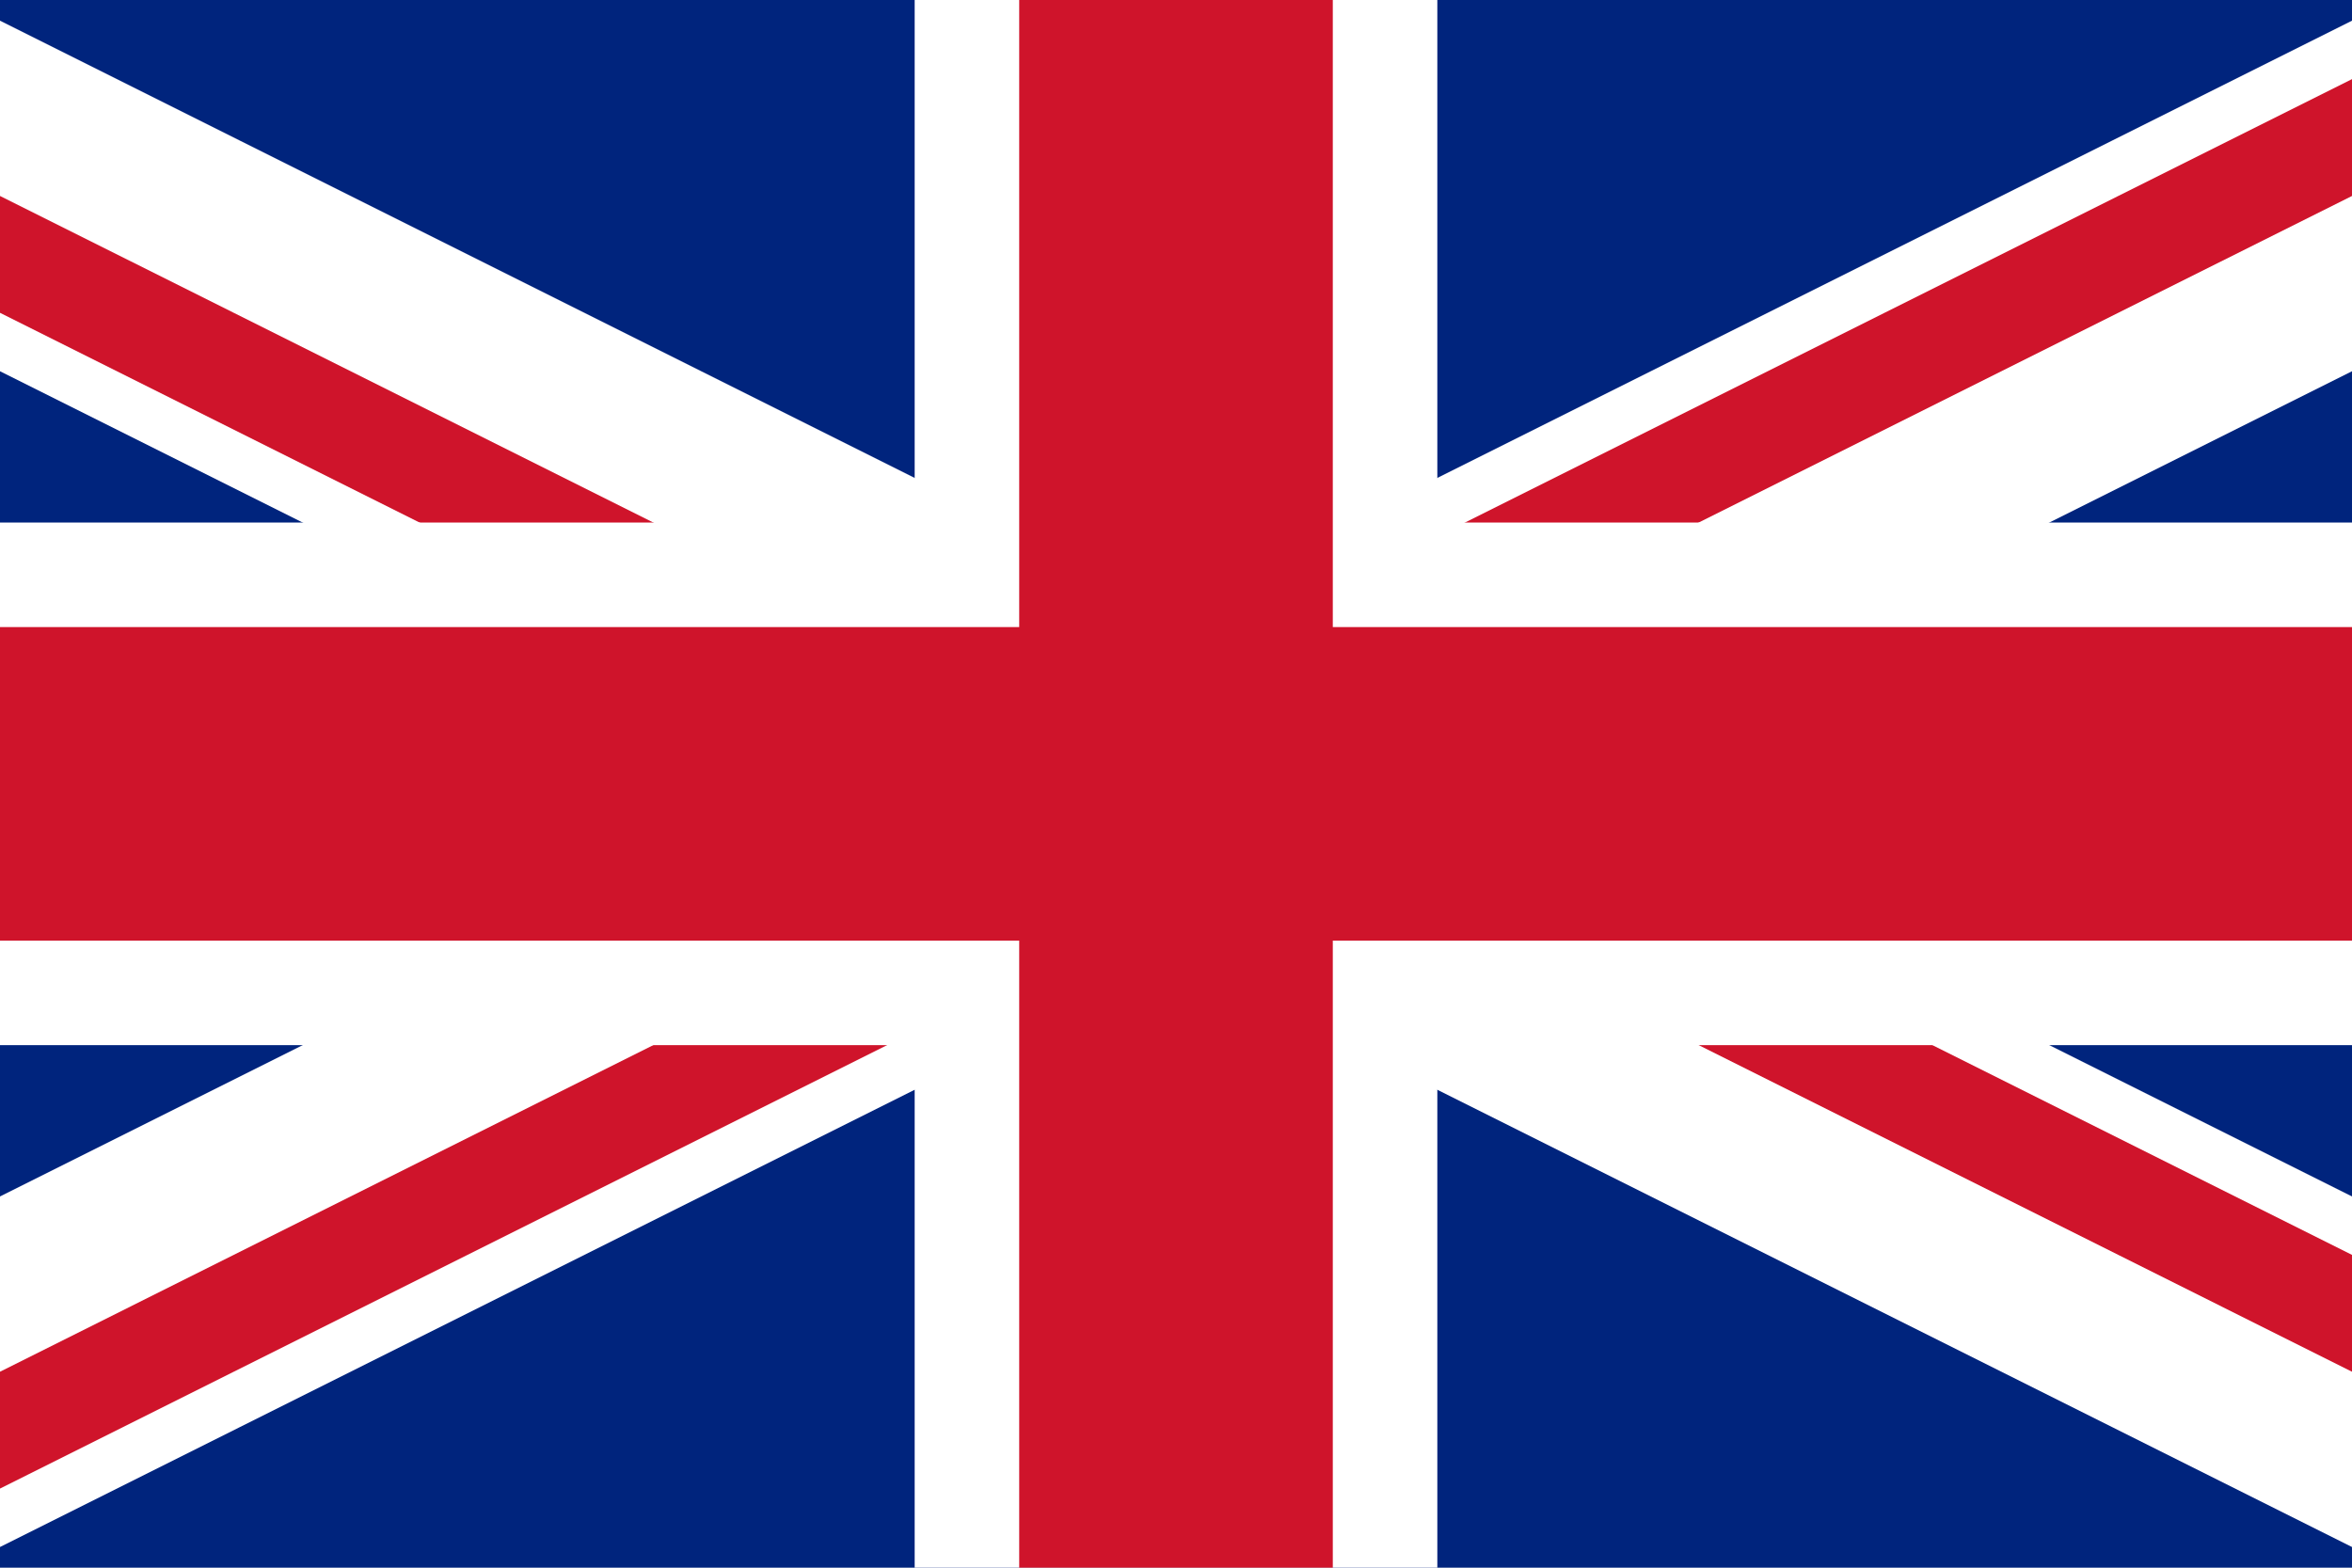
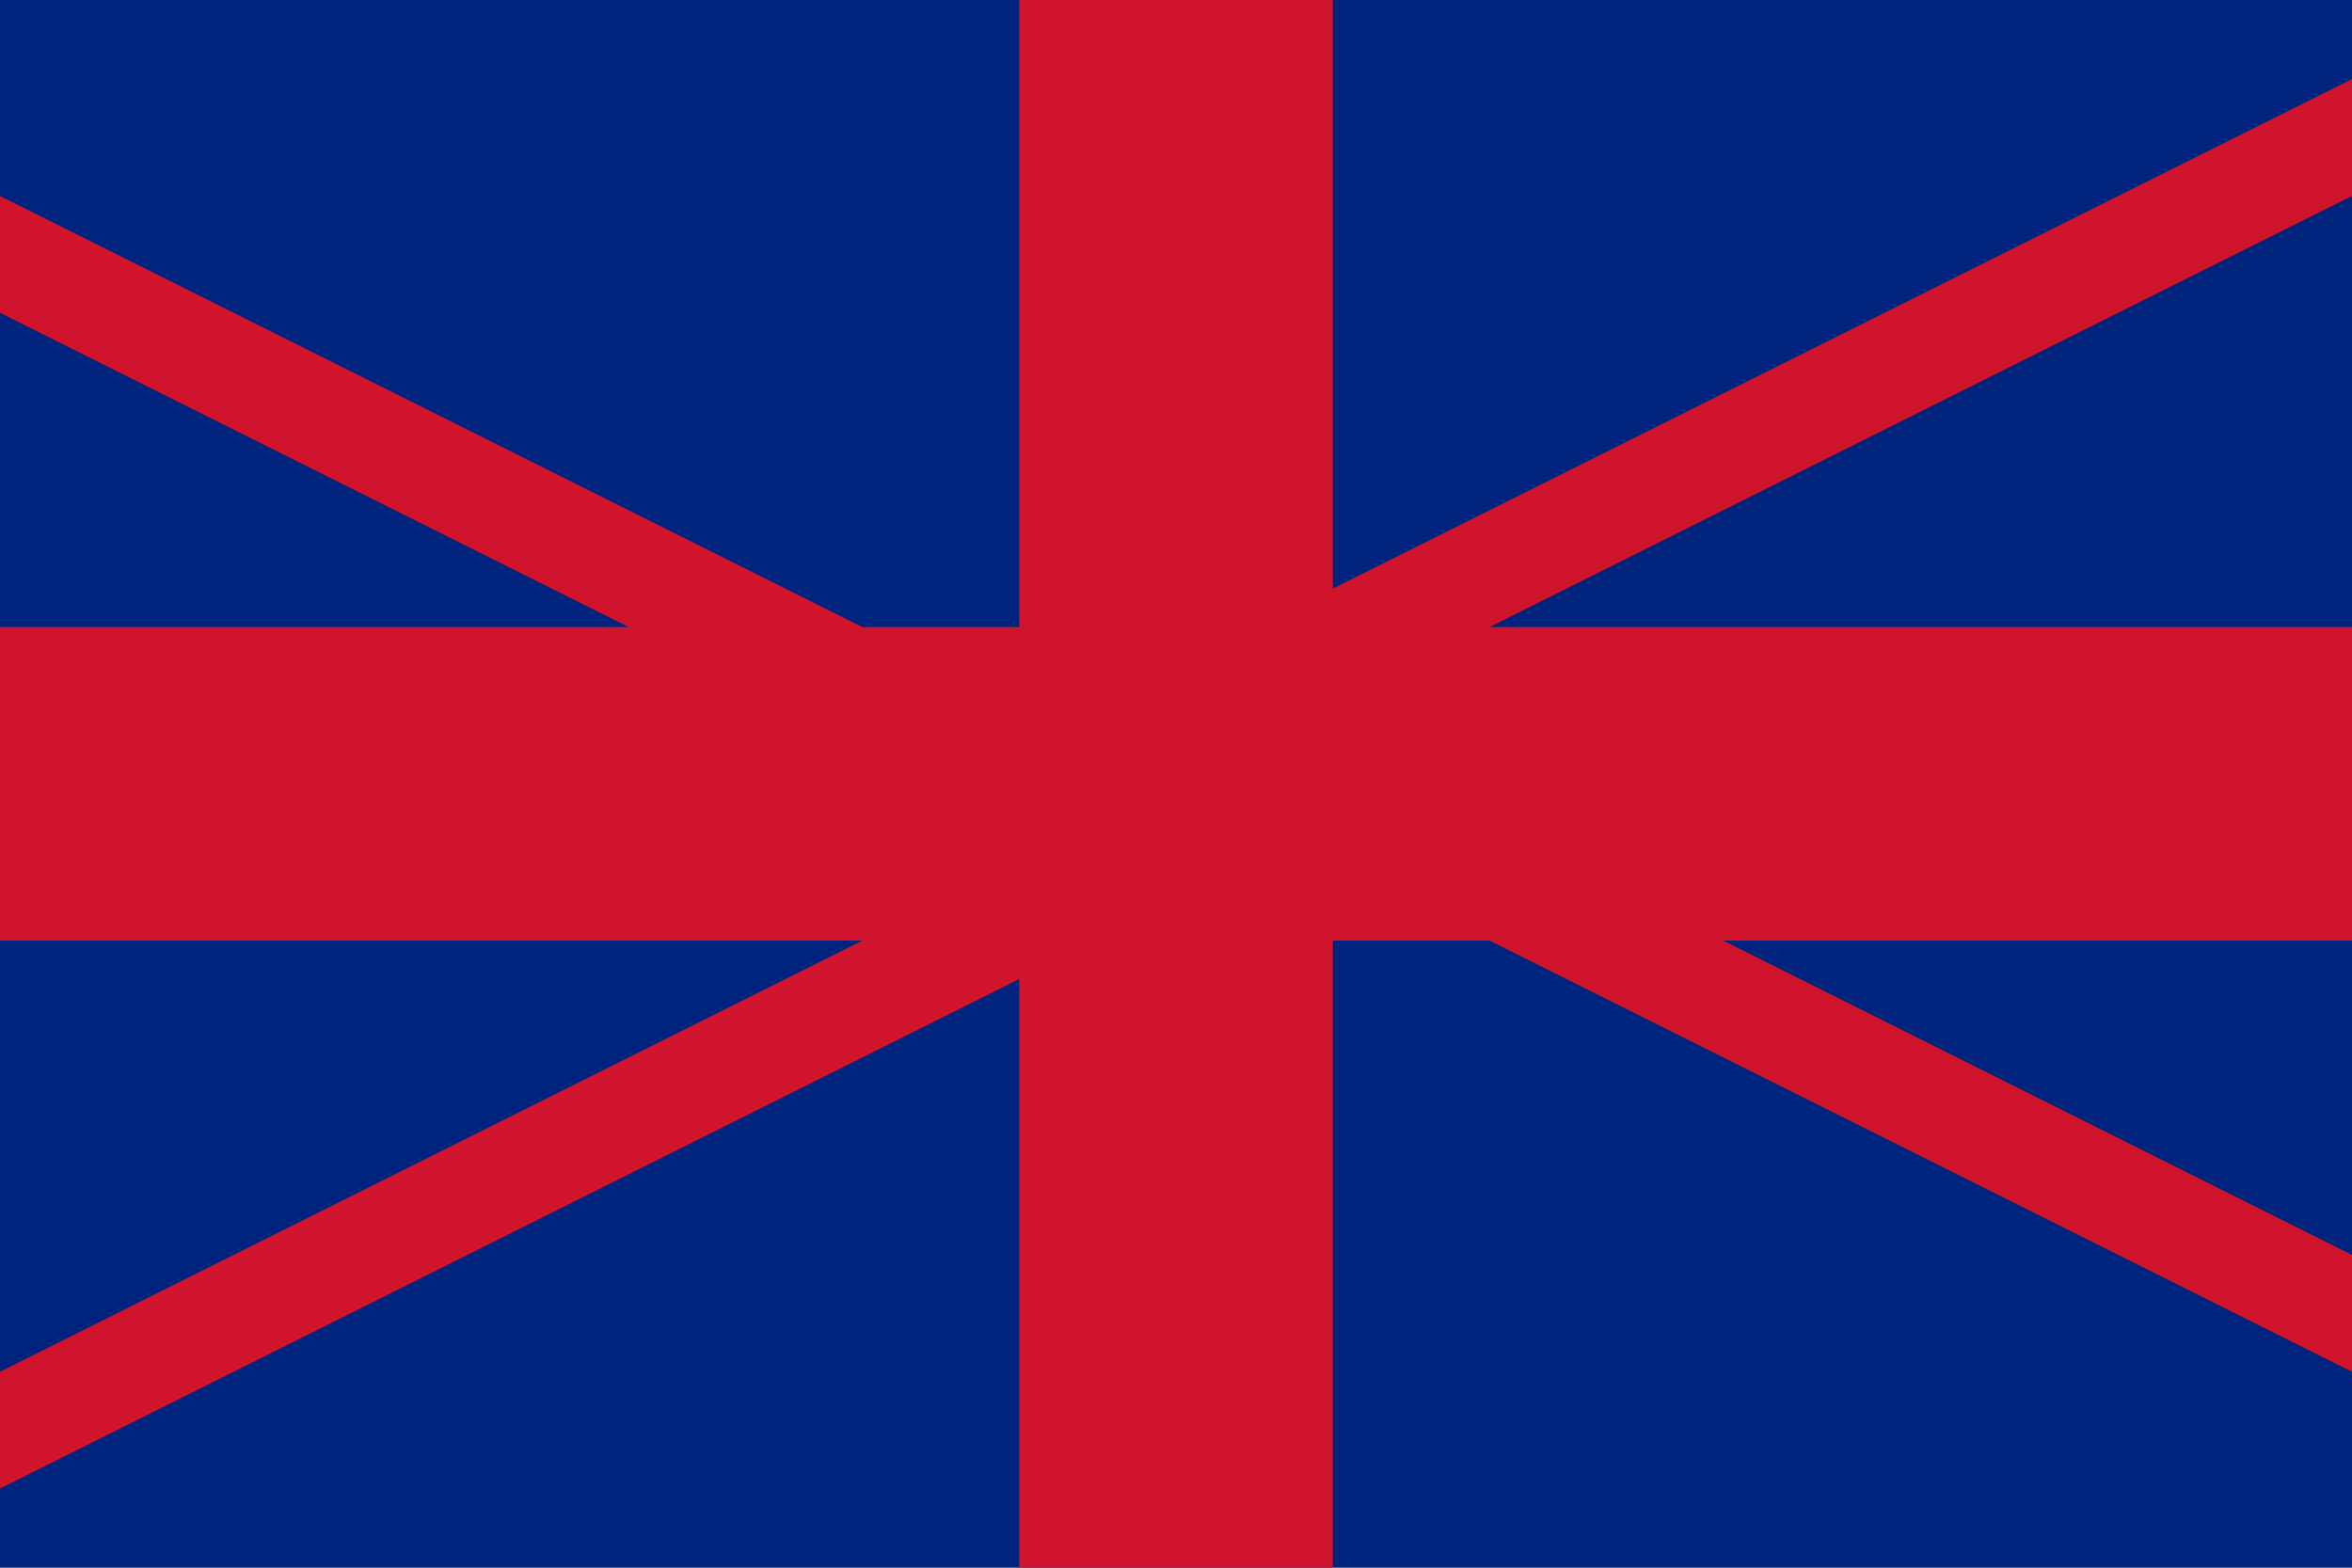
<svg xmlns="http://www.w3.org/2000/svg" width="100%" height="100%" viewBox="0 0 900 600" version="1.1" xml:space="preserve" style="fill-rule:evenodd;clip-rule:evenodd;">
  <g transform="matrix(1,0,0,1,-150,0)">
    <rect x="0" y="0" width="1200" height="600" style="fill:rgb(0,36,125);fill-rule:nonzero;" />
  </g>
  <g transform="matrix(1,0,0,1,-150,0)">
-     <path d="M0,0L1200,600M1200,0L0,600" style="fill-rule:nonzero;stroke:white;stroke-width:120px;" />
-   </g>
+     </g>
  <g transform="matrix(1,0,0,1,-150,0)">
    <clipPath id="_clip1">
      <path d="M600,300L1200,300L1200,600L600,300ZM600,300L600,600L0,600L600,300ZM600,300L0,300L0,0L600,300ZM600,300L600,0L1200,0L600,300Z" />
    </clipPath>
    <g clip-path="url(#_clip1)">
      <path d="M0,0L1200,600M1200,0L0,600" style="fill-rule:nonzero;stroke:rgb(207,20,43);stroke-width:80px;" />
    </g>
  </g>
  <g transform="matrix(1,0,0,1,-150,0)">
-     <path d="M600,0L600,600M0,300L1200,300" style="fill-rule:nonzero;stroke:white;stroke-width:200px;" />
-   </g>
+     </g>
  <g transform="matrix(1,0,0,1,-150,0)">
    <path d="M600,0L600,600M0,300L1200,300" style="fill-rule:nonzero;stroke:rgb(207,20,43);stroke-width:120px;" />
  </g>
</svg>